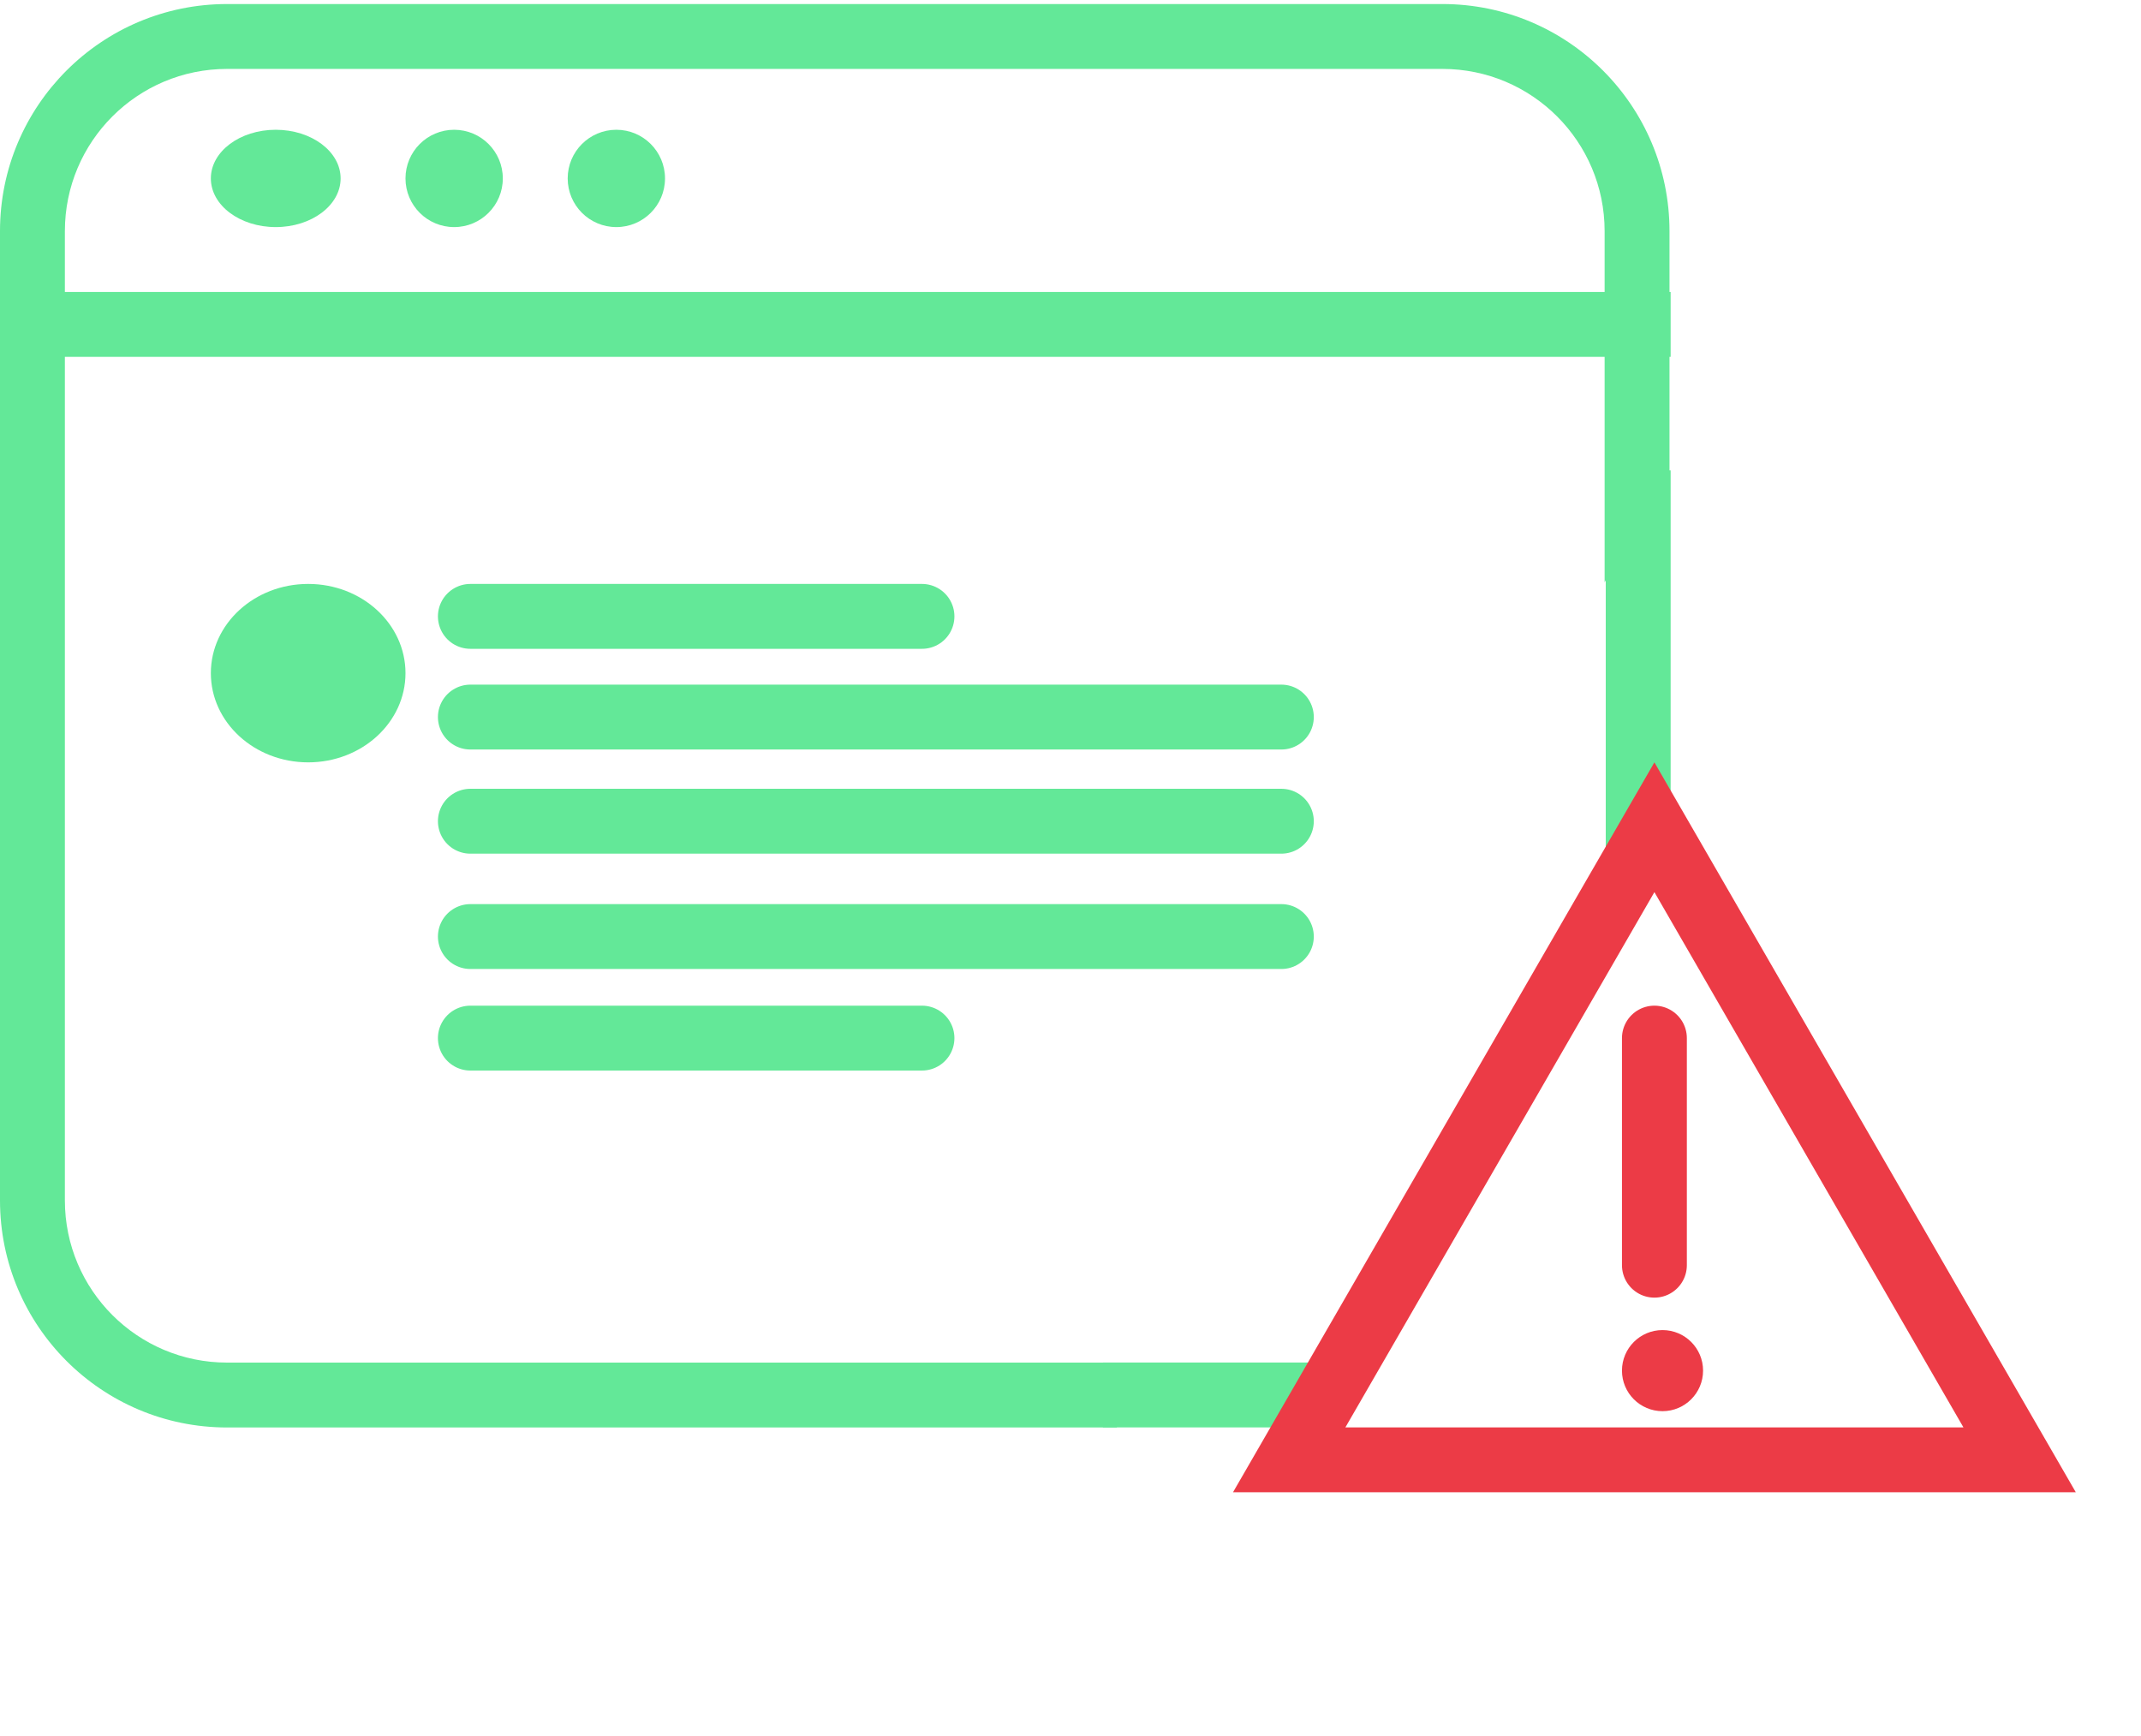
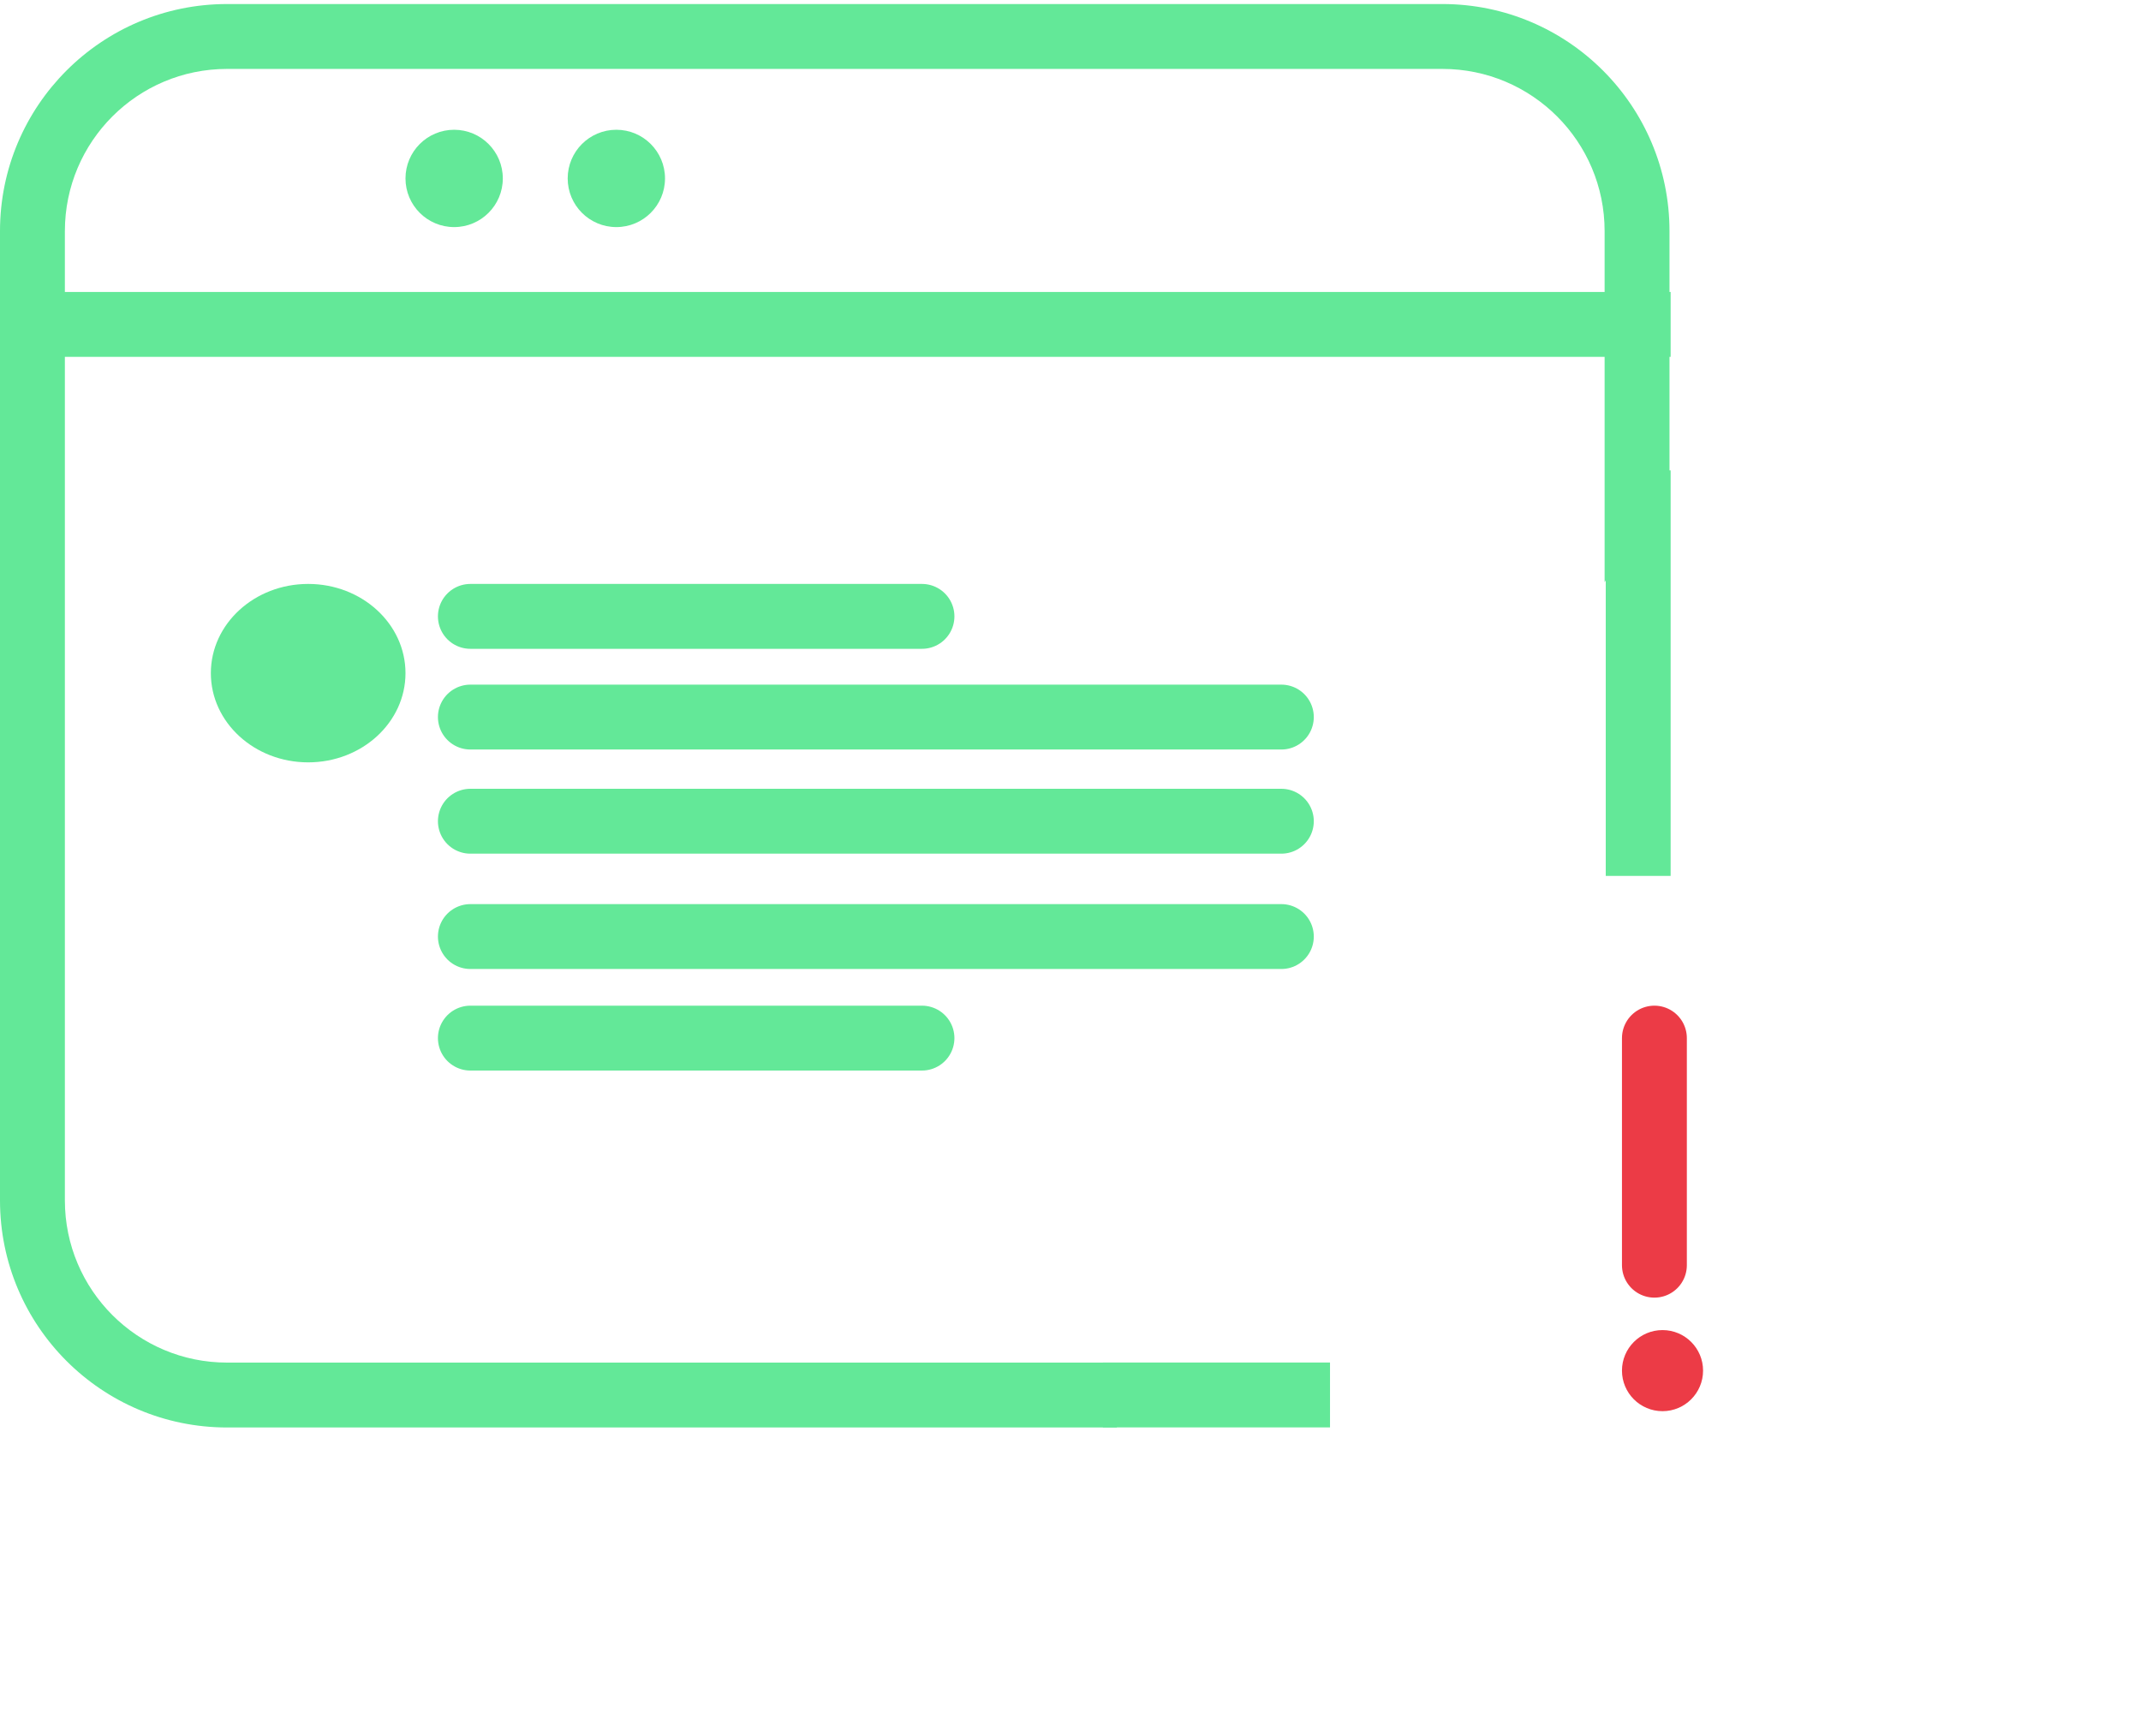
<svg xmlns="http://www.w3.org/2000/svg" width="132" height="107" viewBox="0 0 132 107" fill="none">
  <path d="M68 86H82" stroke="#63E898" stroke-width="4" />
  <path d="M101 29V54" stroke="#63E898" stroke-width="4" />
  <path d="M29 50.629H79M29 57.739H79M29 44.208H79M29 64H56.843M29 38H56.843" stroke="#63E898" stroke-width="4" stroke-linecap="round" />
  <path d="M0 20H103" stroke="#63E898" stroke-width="4" />
-   <ellipse cx="17" cy="11" rx="4" ry="3" fill="#63E898" />
  <ellipse cx="19" cy="41.5" rx="6" ry="5.5" fill="#63E898" />
  <circle cx="38" cy="11" r="3" fill="#63E898" />
  <circle cx="102.5" cy="84.5" r="2.5" fill="#EC3B46" />
  <circle cx="28" cy="11" r="3" fill="#63E898" />
  <path fill-rule="evenodd" clip-rule="evenodd" d="M88.93 4.249H14C8.477 4.249 4 8.726 4 14.249V74.005C4 79.528 8.477 84.005 14 84.005H71.156L68.846 88.005H14C6.268 88.005 0 81.737 0 74.005V14.249C0 6.517 6.268 0.249 14 0.249H88.93C96.662 0.249 102.93 6.517 102.93 14.249V29.89L102.664 29.43L98.93 35.899V14.249C98.93 8.726 94.453 4.249 88.93 4.249Z" fill="#63E898" />
-   <path d="M79.483 90L102 51L124.517 90H79.483Z" stroke="#EC3B46" stroke-width="4" />
  <path d="M102 64V78" stroke="#EC3B46" stroke-width="4" stroke-linecap="round" />
</svg>